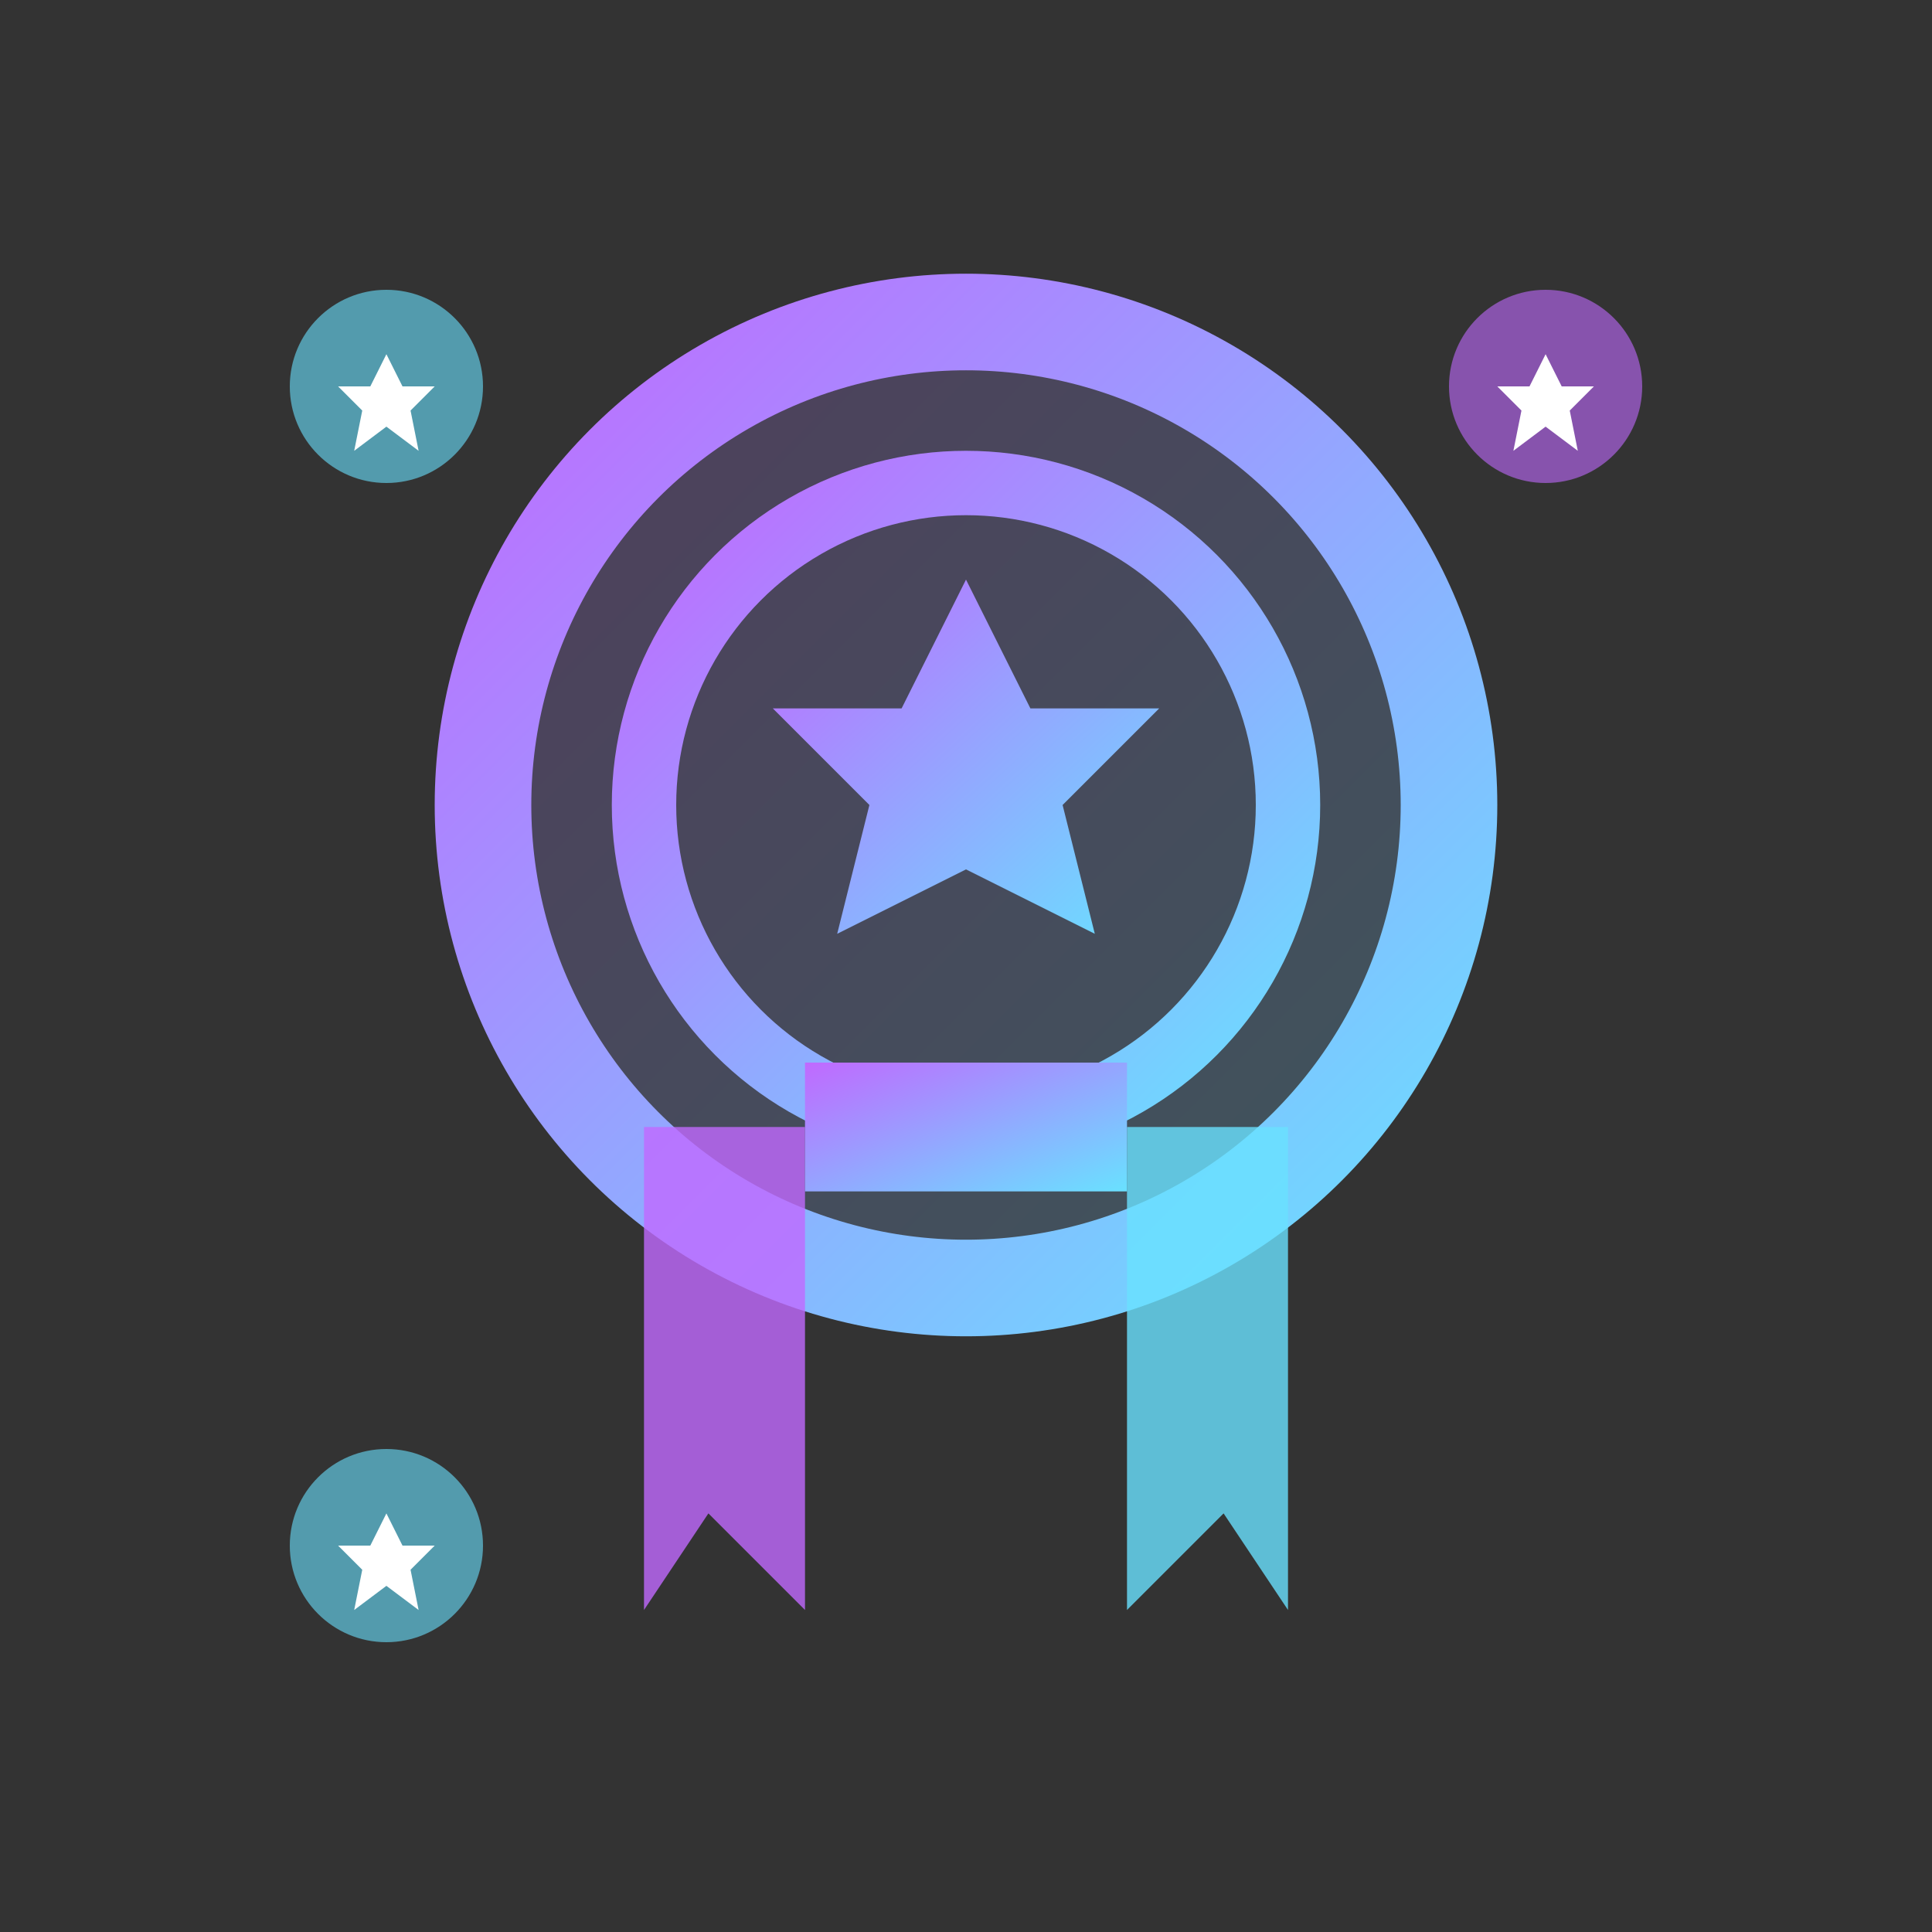
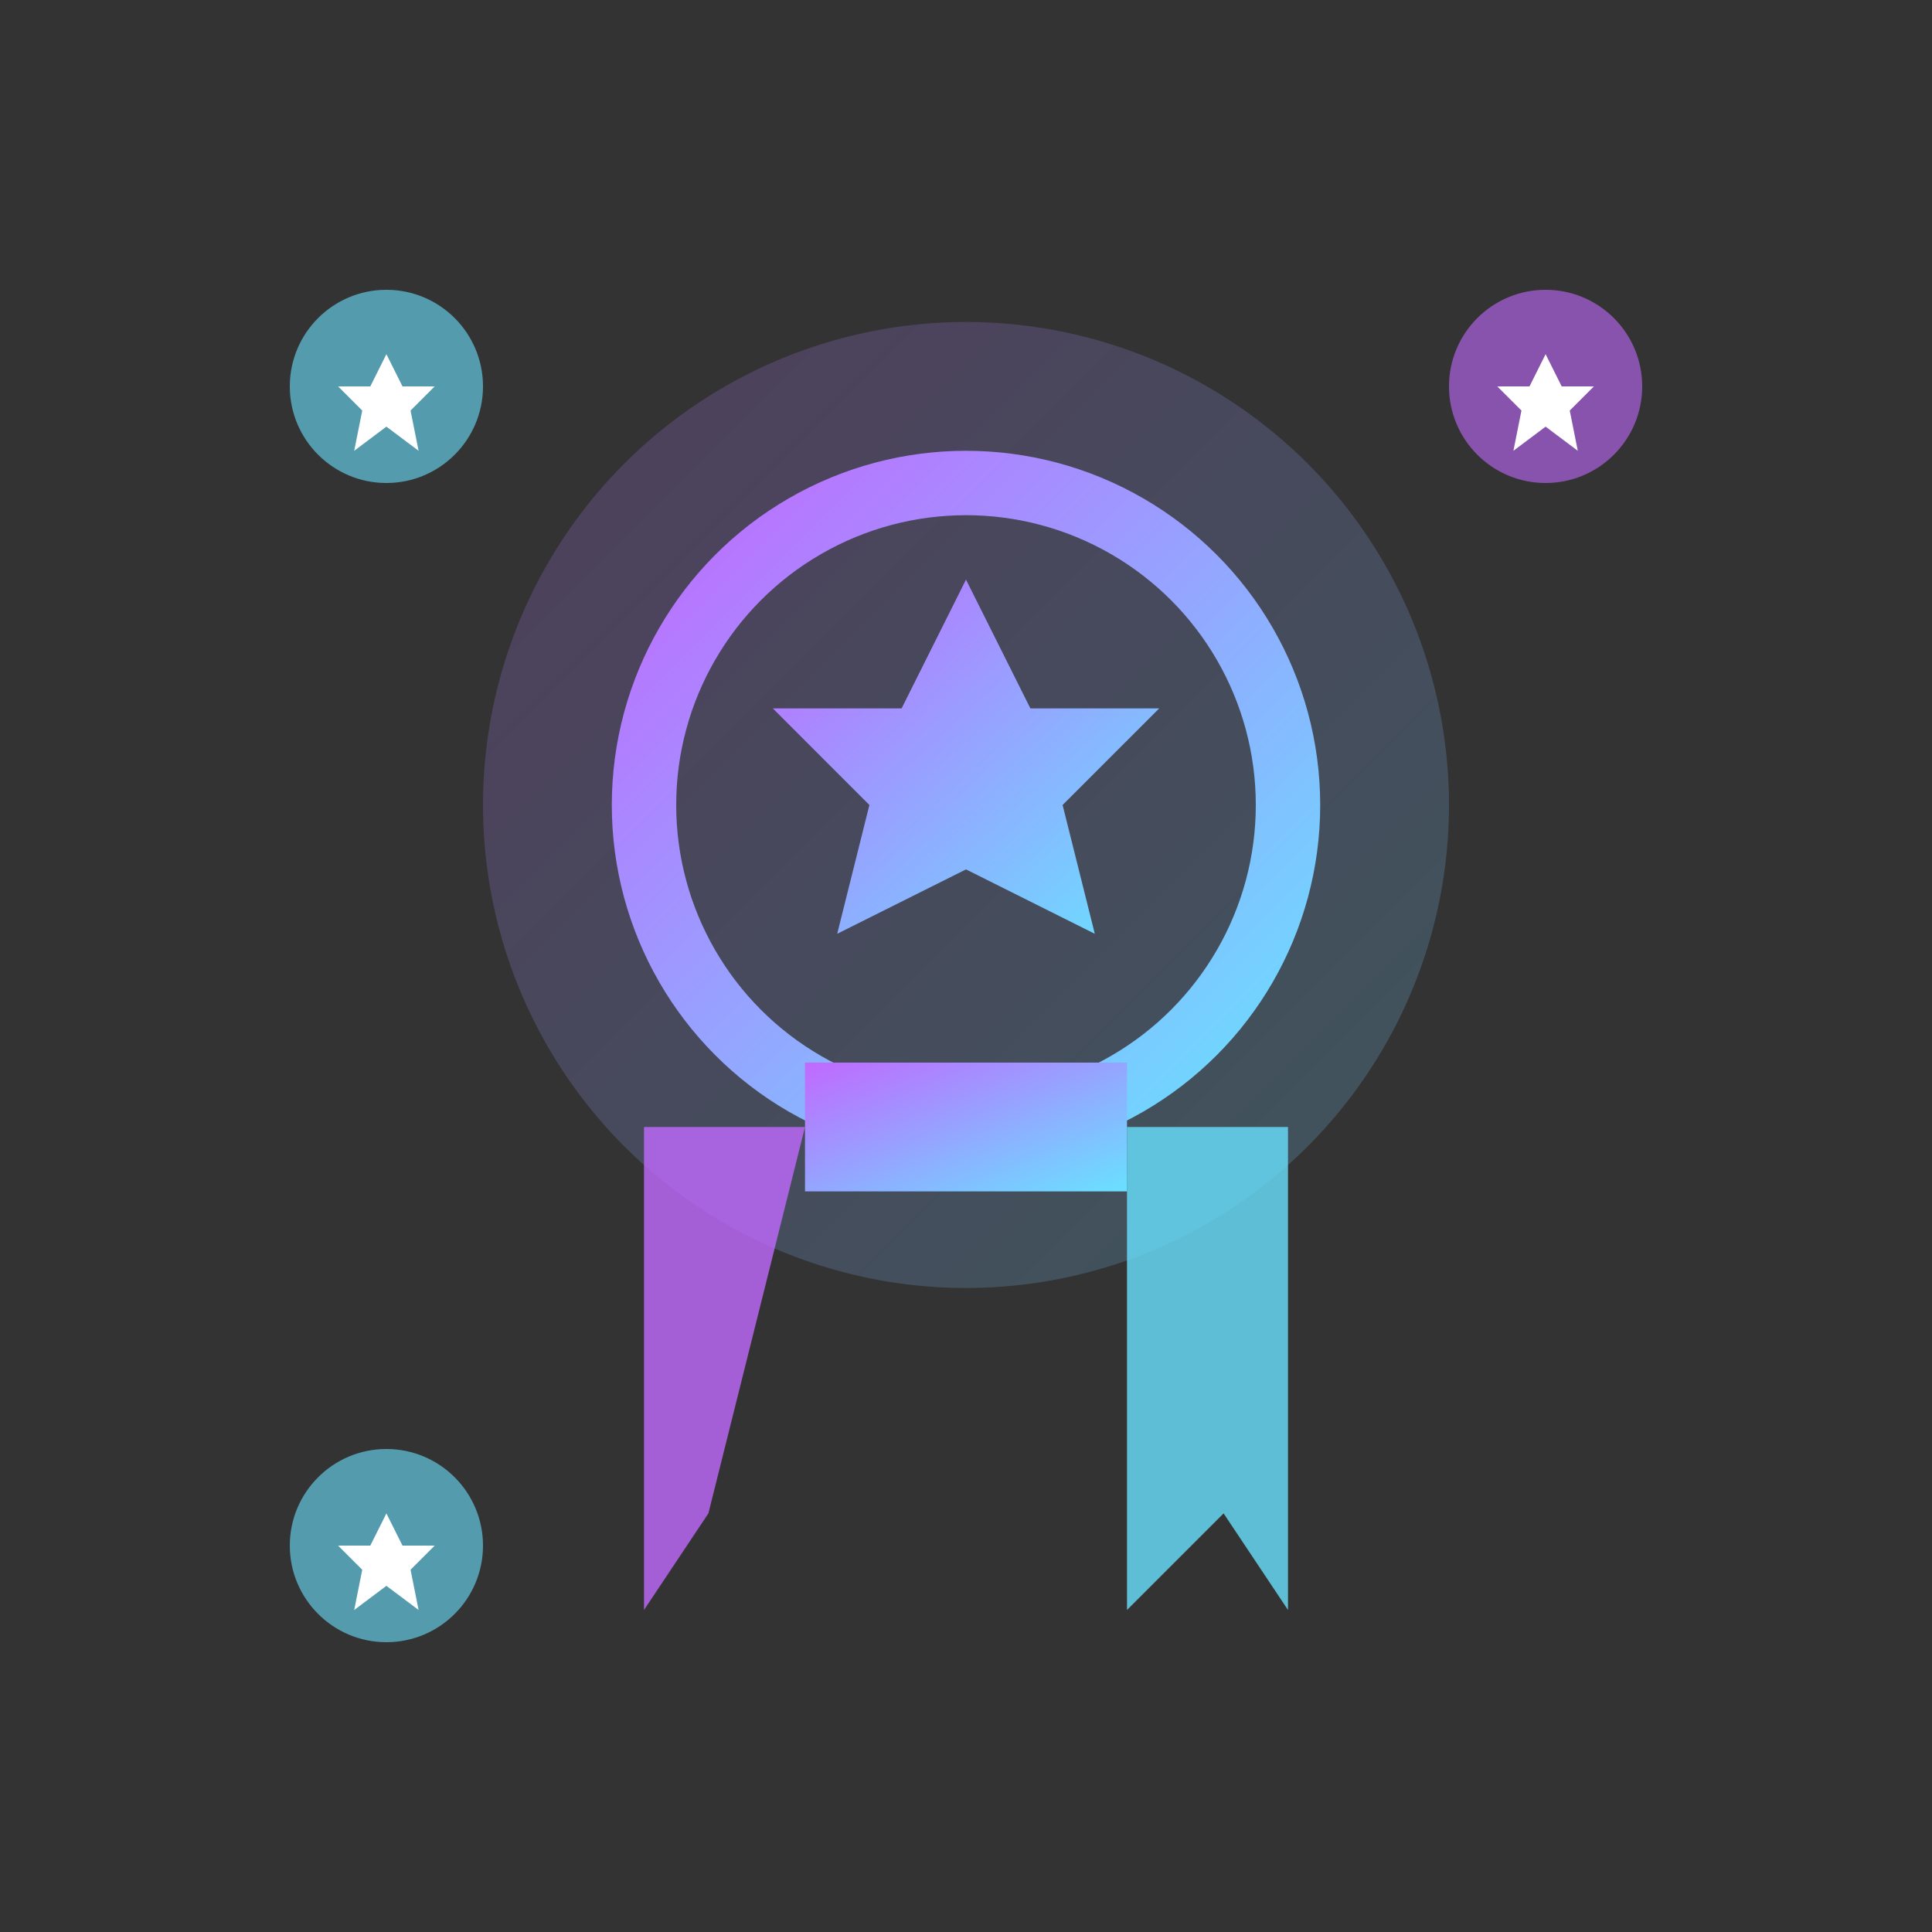
<svg xmlns="http://www.w3.org/2000/svg" width="60" height="60" viewBox="0 0 60 60" fill="none">
  <rect x="0" y="0" width="60" height="60" fill="#333333" stroke="none" />
  <defs>
    <linearGradient id="achievementsGradient" x1="0%" y1="0%" x2="100%" y2="100%">
      <stop offset="0%" style="stop-color:#c069ff" />
      <stop offset="100%" style="stop-color:#69e1ff" />
    </linearGradient>
  </defs>
  <circle cx="30" cy="25" r="15" fill="url(#achievementsGradient)" opacity="0.2" />
-   <circle cx="30" cy="25" r="15" fill="none" stroke="url(#achievementsGradient)" stroke-width="3" />
  <circle cx="30" cy="25" r="10" fill="none" stroke="url(#achievementsGradient)" stroke-width="2" />
  <polygon points="30,18 32,22 36,22 33,25 34,29 30,27 26,29 27,25 24,22 28,22" fill="url(#achievementsGradient)" />
-   <path d="M25 35 L25 50 L22 47 L20 50 L20 35" fill="#c069ff" opacity="0.8" />
+   <path d="M25 35 L22 47 L20 50 L20 35" fill="#c069ff" opacity="0.8" />
  <path d="M35 35 L35 50 L38 47 L40 50 L40 35" fill="#69e1ff" opacity="0.8" />
  <rect x="25" y="33" width="10" height="4" fill="url(#achievementsGradient)" />
  <circle cx="12" cy="12" r="3" fill="#69e1ff" opacity="0.6" />
  <polygon points="12,10 13,12 15,12 13.5,13.5 14,16 12,14.5 10,16 10.5,13.5 9,12 11,12" fill="#ffffff" transform="scale(0.5 0.5) translate(12 12)" />
  <circle cx="48" cy="12" r="3" fill="#c069ff" opacity="0.6" />
  <polygon points="48,10 49,12 51,12 49.5,13.5 50,16 48,14.5 46,16 46.5,13.5 45,12 47,12" fill="#ffffff" transform="scale(0.5 0.5) translate(48 12)" />
  <circle cx="12" cy="48" r="3" fill="#69e1ff" opacity="0.6" />
  <polygon points="12,46 13,48 15,48 13.5,49.5 14,52 12,50.5 10,52 10.5,49.5 9,48 11,48" fill="#ffffff" transform="scale(0.5 0.5) translate(12 48)" />
  <line x1="50" y1="25" x2="55" y2="25" stroke="url(#achievementsGradient)" stroke-width="2" stroke-linecap="round" />
  <line x1="52.5" y1="22.5" x2="52.5" y2="27.5" stroke="url(#achievementsGradient)" stroke-width="2" stroke-linecap="round" />
  <line x1="5" y1="30" x2="10" y2="30" stroke="url(#achievementsGradient)" stroke-width="2" stroke-linecap="round" />
  <line x1="7.5" y1="27.5" x2="7.5" y2="32.5" stroke="url(#achievementsGradient)" stroke-width="2" stroke-linecap="round" />
</svg>